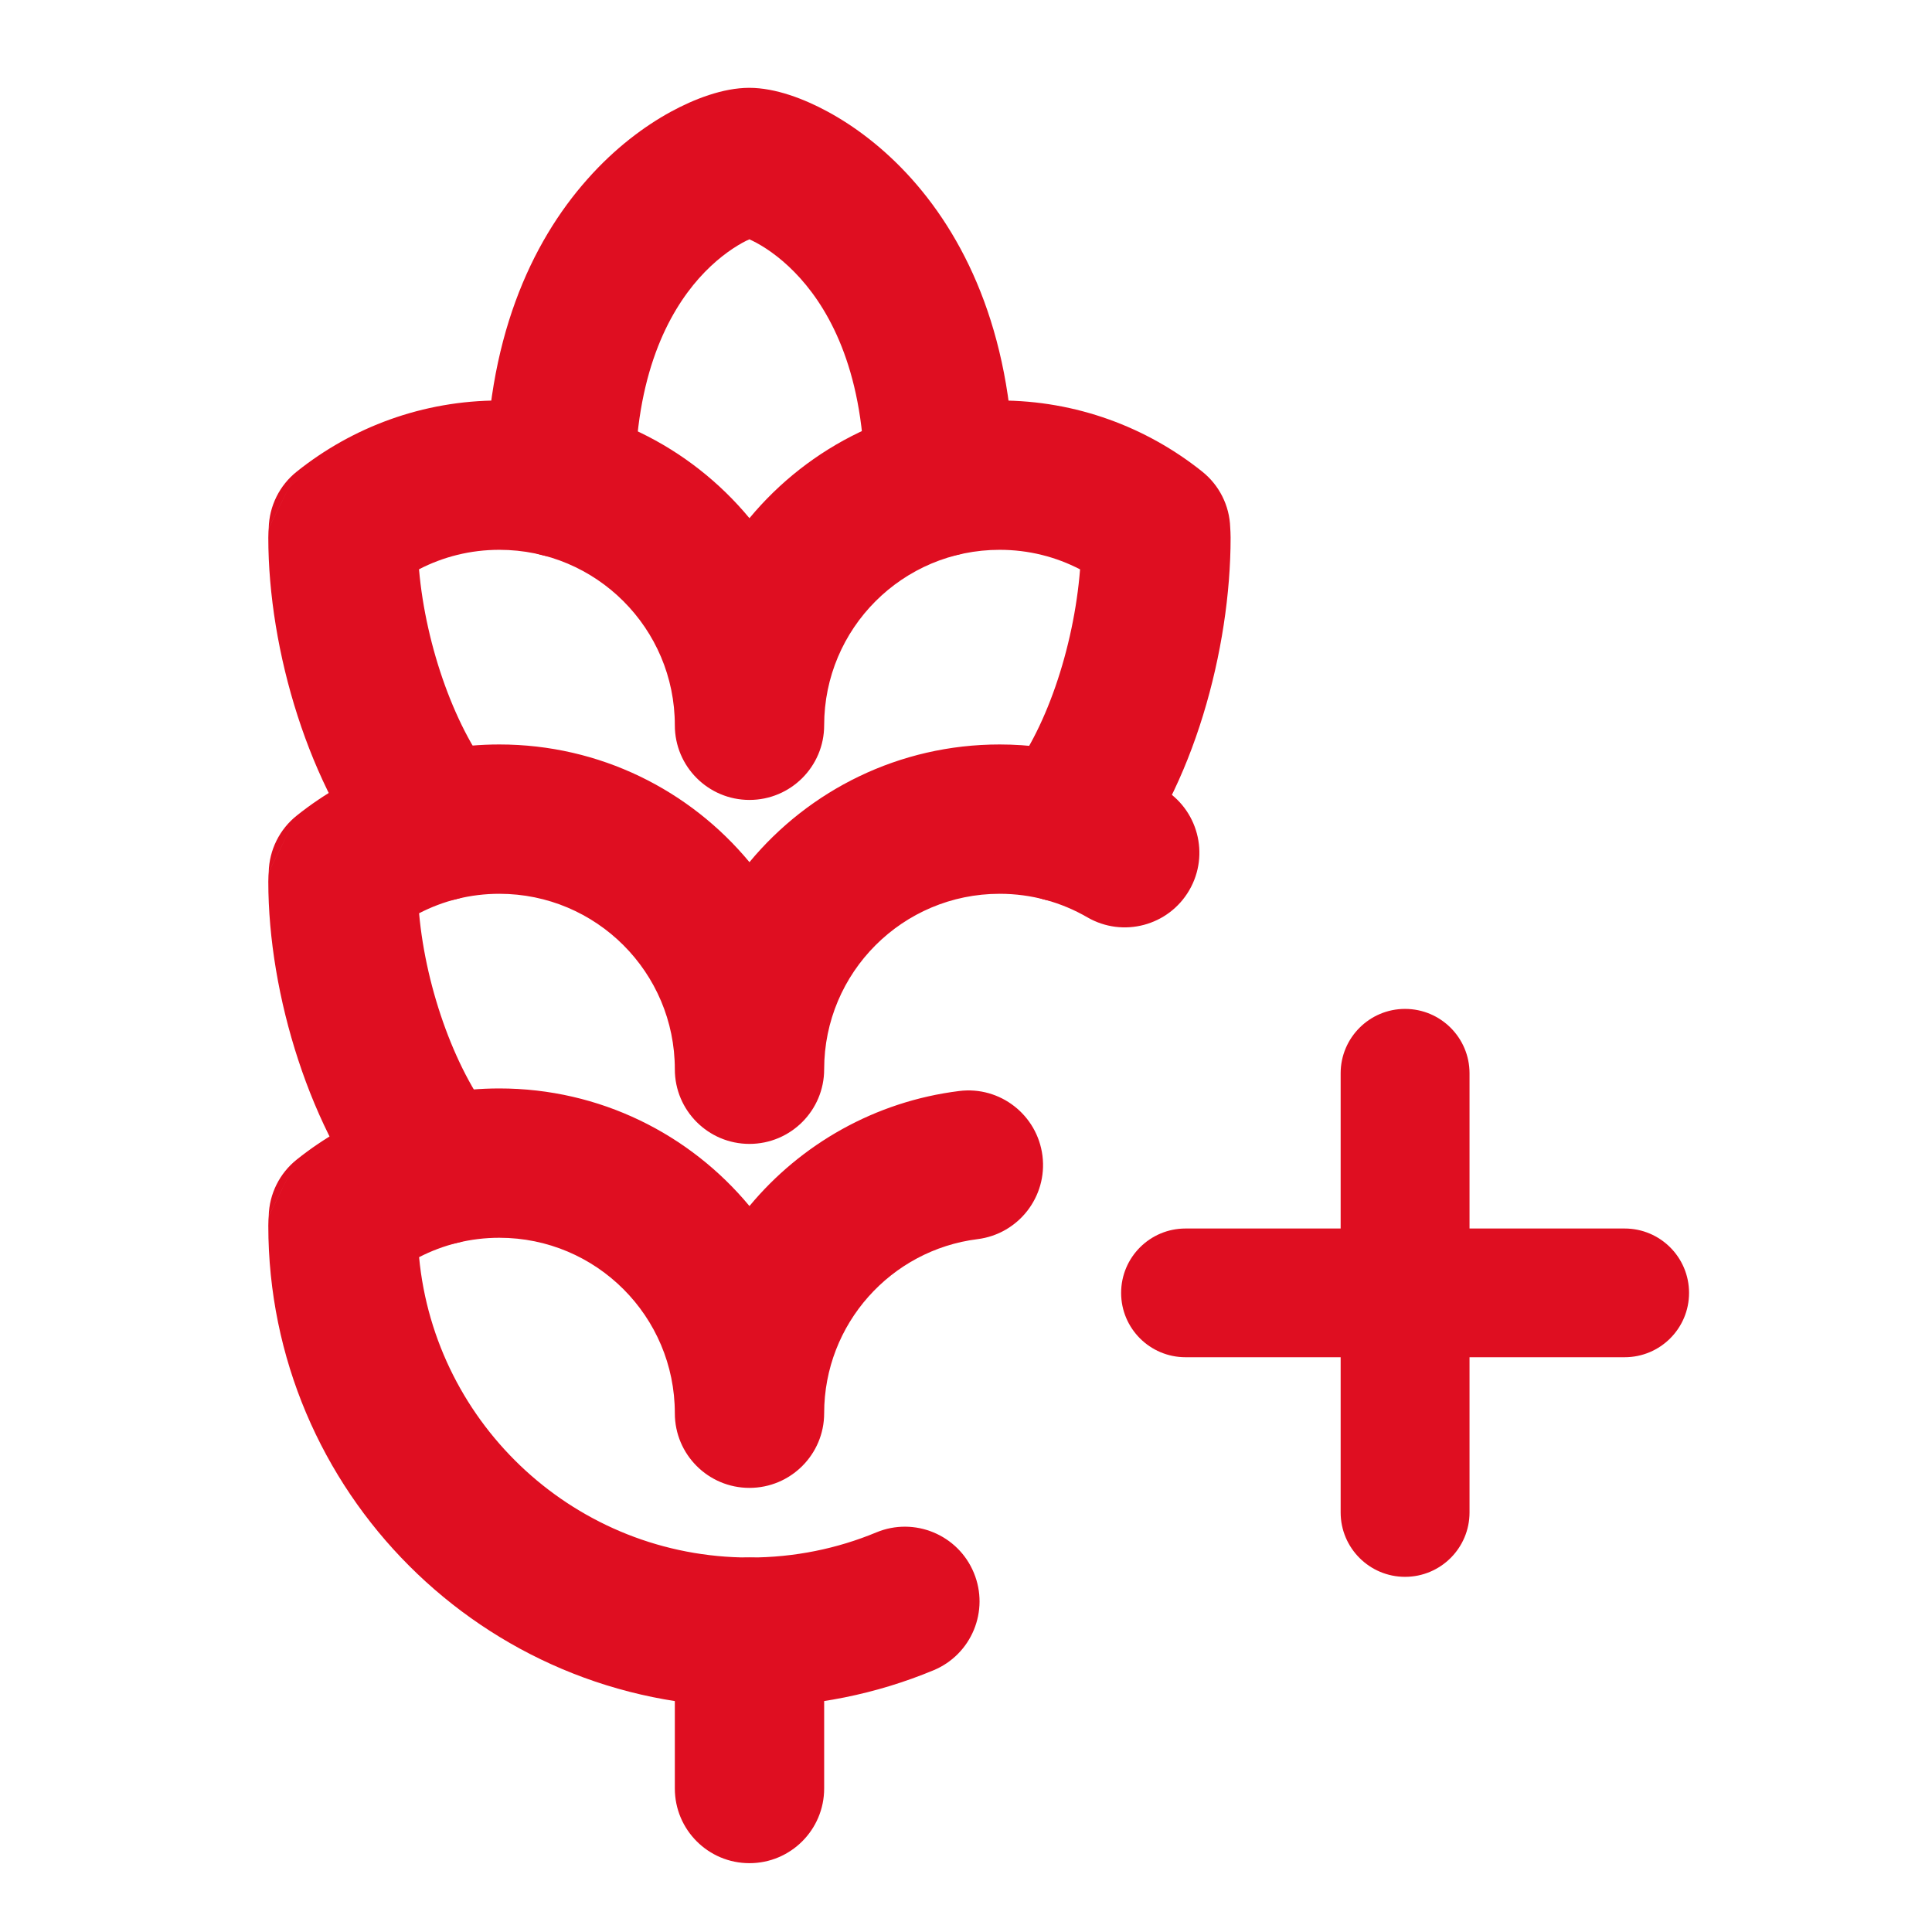
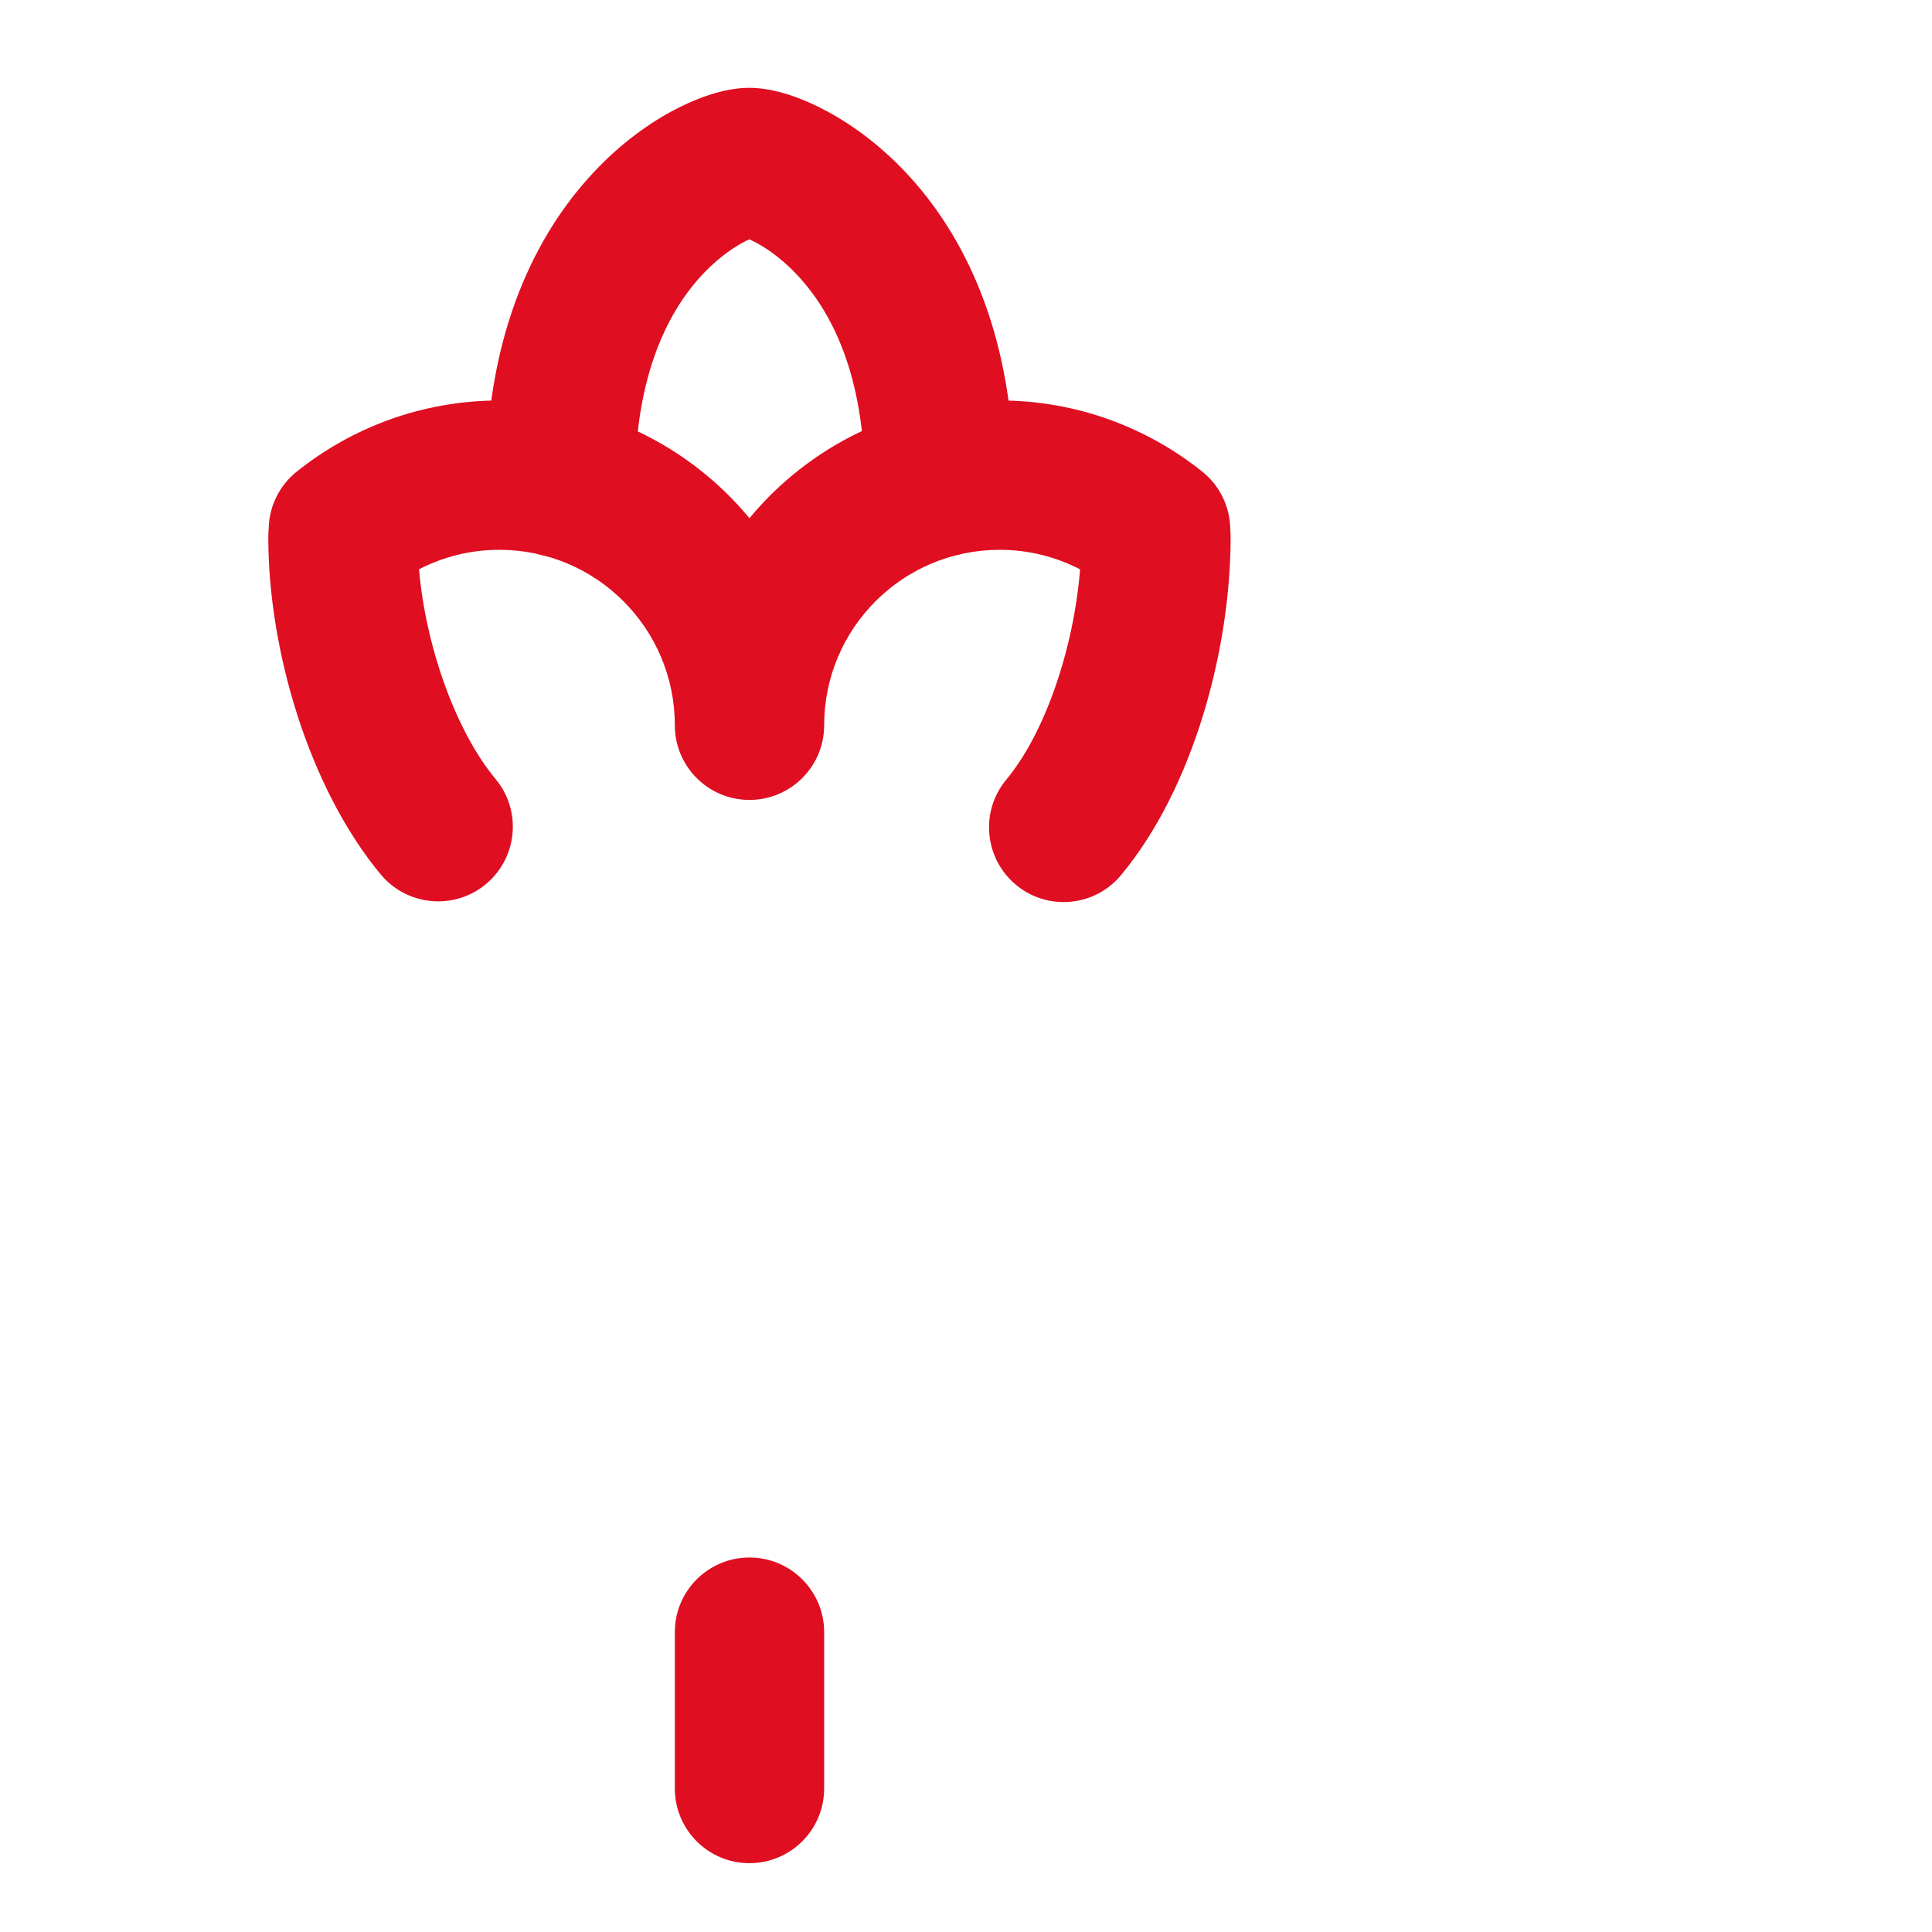
<svg xmlns="http://www.w3.org/2000/svg" width="24" height="24" viewBox="0 0 24 24" fill="none">
-   <path fill-rule="evenodd" clip-rule="evenodd" d="M3.687 14.404C4.375 13.854 5.25 13.521 6.203 13.521C7.453 13.521 8.57 14.09 9.31 14.982C9.949 14.212 10.87 13.683 11.915 13.553C12.423 13.489 12.886 13.85 12.95 14.358C13.013 14.866 12.652 15.329 12.144 15.393C11.069 15.527 10.238 16.445 10.238 17.556C10.238 18.068 9.822 18.483 9.31 18.483C8.798 18.483 8.383 18.068 8.383 17.556C8.383 16.352 7.407 15.376 6.203 15.376C5.843 15.376 5.505 15.463 5.206 15.617C5.404 17.71 7.166 19.348 9.31 19.348C9.87 19.348 10.402 19.237 10.886 19.036C11.358 18.84 11.901 19.064 12.097 19.537C12.294 20.01 12.069 20.553 11.596 20.749C10.891 21.042 10.118 21.203 9.31 21.203C6.009 21.203 3.333 18.527 3.333 15.225C3.333 15.195 3.334 15.168 3.335 15.149C3.336 15.132 3.338 15.116 3.338 15.108L3.338 15.107M3.687 14.404C3.472 14.575 3.345 14.832 3.338 15.106L3.687 14.404Z" fill="#DF0E21" />
-   <path fill-rule="evenodd" clip-rule="evenodd" d="M3.687 10.131C4.375 9.581 5.25 9.248 6.203 9.248C7.453 9.248 8.57 9.817 9.31 10.71C10.05 9.817 11.168 9.248 12.418 9.248C13.153 9.248 13.843 9.447 14.437 9.791C14.88 10.048 15.031 10.615 14.774 11.058C14.517 11.501 13.95 11.652 13.507 11.395C13.186 11.209 12.815 11.103 12.418 11.103C11.214 11.103 10.238 12.079 10.238 13.283C10.238 13.795 9.822 14.21 9.31 14.21C8.798 14.21 8.383 13.795 8.383 13.283C8.383 12.079 7.407 11.103 6.203 11.103C5.843 11.103 5.505 11.19 5.206 11.345C5.292 12.302 5.674 13.349 6.171 13.945C6.498 14.339 6.445 14.924 6.051 15.251C5.658 15.579 5.073 15.525 4.745 15.132C3.854 14.062 3.333 12.355 3.333 10.952C3.333 10.922 3.334 10.895 3.335 10.876C3.336 10.859 3.338 10.843 3.338 10.835L3.338 10.834M3.687 10.131C3.472 10.302 3.345 10.559 3.338 10.833L3.687 10.131Z" fill="#DF0E21" />
  <path fill-rule="evenodd" clip-rule="evenodd" d="M3.687 5.858C4.375 5.308 5.25 4.975 6.203 4.975C7.453 4.975 8.57 5.544 9.31 6.437C10.05 5.544 11.168 4.975 12.418 4.975C13.371 4.975 14.246 5.308 14.934 5.858C15.146 6.027 15.273 6.28 15.282 6.55L15.283 6.568C15.284 6.586 15.287 6.63 15.287 6.679C15.287 8.054 14.83 9.784 13.926 10.871C13.599 11.265 13.014 11.319 12.621 10.992C12.227 10.664 12.173 10.079 12.5 9.686C12.985 9.102 13.339 8.052 13.417 7.073C13.117 6.917 12.778 6.83 12.418 6.83C11.214 6.83 10.238 7.806 10.238 9.01C10.238 9.522 9.822 9.937 9.31 9.937C8.798 9.937 8.383 9.522 8.383 9.01C8.383 7.806 7.407 6.83 6.203 6.83C5.843 6.83 5.504 6.917 5.205 7.072C5.289 8.035 5.663 9.084 6.156 9.677C6.484 10.071 6.43 10.655 6.036 10.983C5.642 11.31 5.058 11.256 4.73 10.863C3.837 9.788 3.333 8.075 3.333 6.679C3.333 6.649 3.334 6.623 3.335 6.603C3.336 6.586 3.338 6.57 3.338 6.562L3.338 6.561M3.687 5.858C3.472 6.029 3.345 6.286 3.338 6.56L3.687 5.858Z" fill="#DF0E21" />
  <path fill-rule="evenodd" clip-rule="evenodd" d="M8.332 1.389C8.62 1.232 8.98 1.091 9.307 1.091C9.634 1.091 9.993 1.23 10.282 1.387C10.611 1.565 10.979 1.836 11.325 2.222C12.029 3.009 12.596 4.227 12.596 5.993C12.596 6.505 12.18 6.92 11.668 6.92C11.156 6.92 10.741 6.505 10.741 5.993C10.741 4.651 10.322 3.882 9.943 3.459C9.746 3.239 9.549 3.099 9.398 3.017C9.363 2.998 9.333 2.984 9.309 2.973C9.285 2.983 9.256 2.998 9.222 3.016C9.074 3.098 8.878 3.238 8.683 3.457C8.306 3.882 7.889 4.653 7.889 5.997C7.889 6.509 7.474 6.924 6.962 6.924C6.45 6.924 6.035 6.509 6.035 5.997C6.035 4.233 6.596 3.015 7.296 2.227C7.638 1.84 8.005 1.568 8.332 1.389Z" fill="#DF0E21" />
  <path fill-rule="evenodd" clip-rule="evenodd" d="M9.31 19.348C9.822 19.348 10.238 19.763 10.238 20.275V22.217C10.238 22.73 9.822 23.145 9.31 23.145C8.798 23.145 8.383 22.73 8.383 22.217V20.275C8.383 19.763 8.798 19.348 9.31 19.348Z" fill="#DF0E21" />
-   <path fill-rule="evenodd" clip-rule="evenodd" d="M17.454 12.533C17.896 12.533 18.255 12.891 18.255 13.333V15.261H20.182C20.624 15.261 20.982 15.619 20.982 16.061C20.982 16.502 20.624 16.86 20.182 16.86H18.255V18.788C18.255 19.23 17.896 19.588 17.454 19.588C17.013 19.588 16.654 19.23 16.654 18.788V16.86H14.727C14.285 16.86 13.927 16.502 13.927 16.061C13.927 15.619 14.285 15.261 14.727 15.261H16.654V13.333C16.654 12.891 17.013 12.533 17.454 12.533Z" fill="#DF0E21" />
</svg>